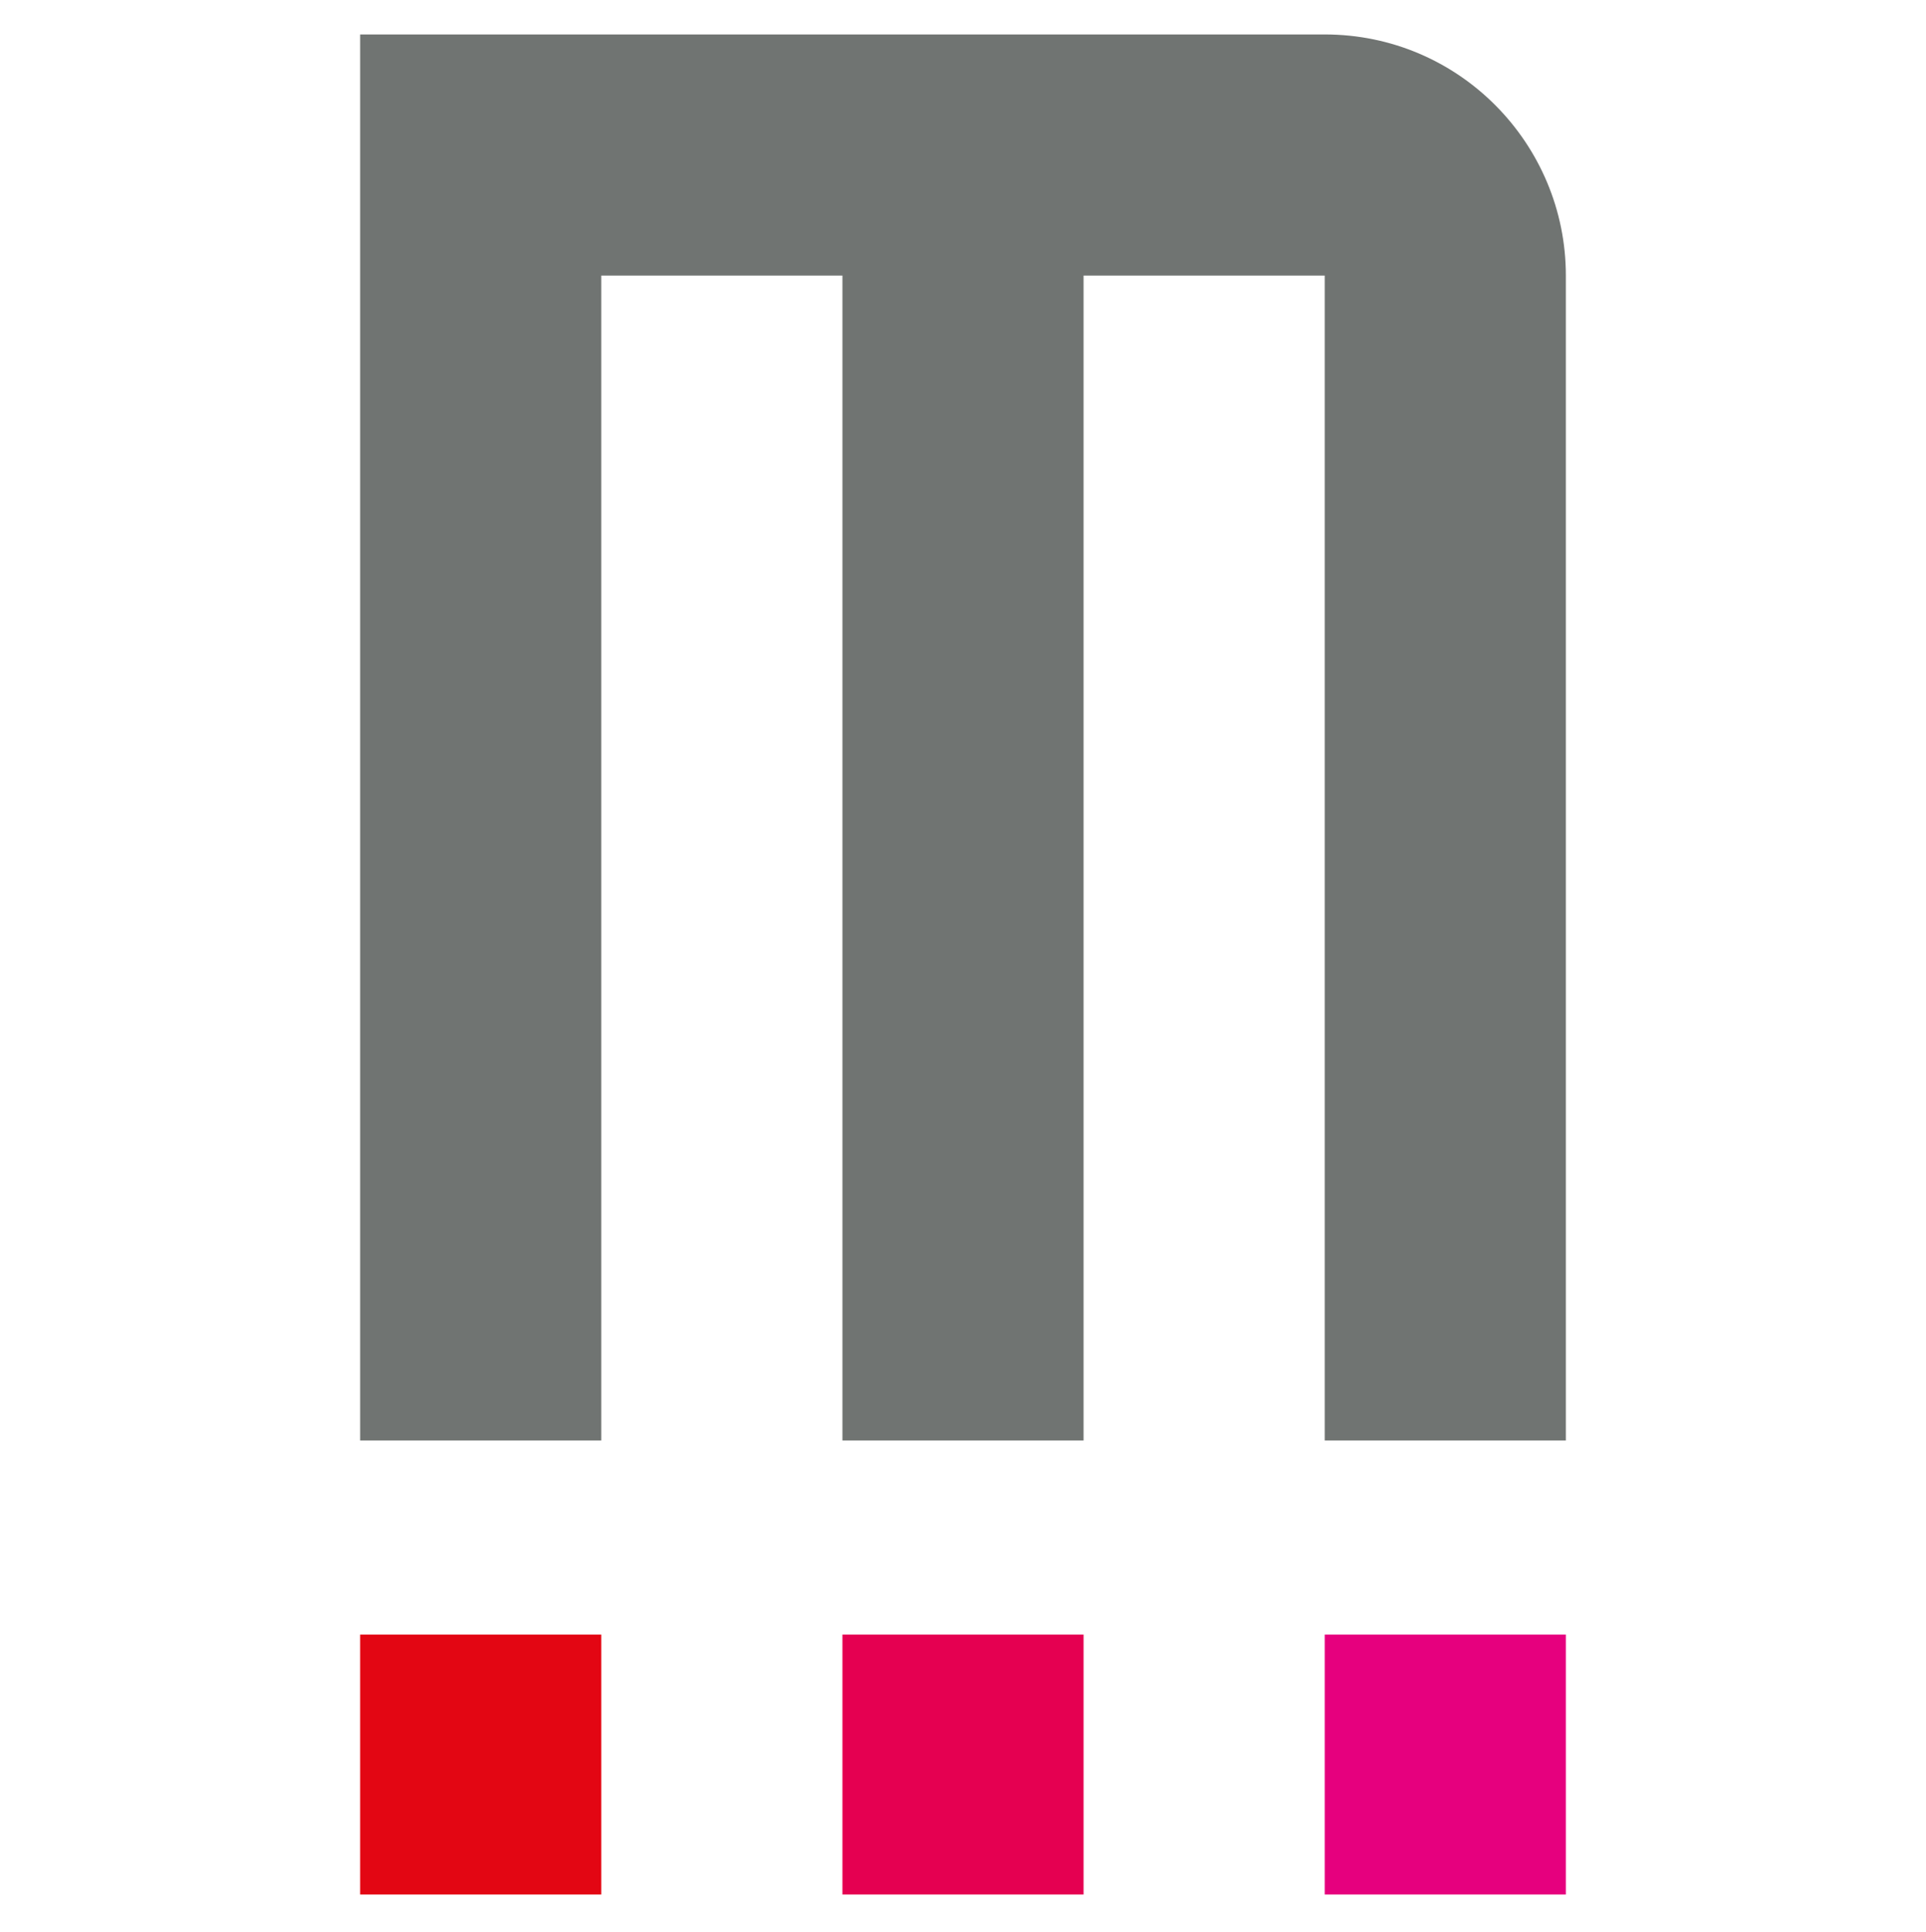
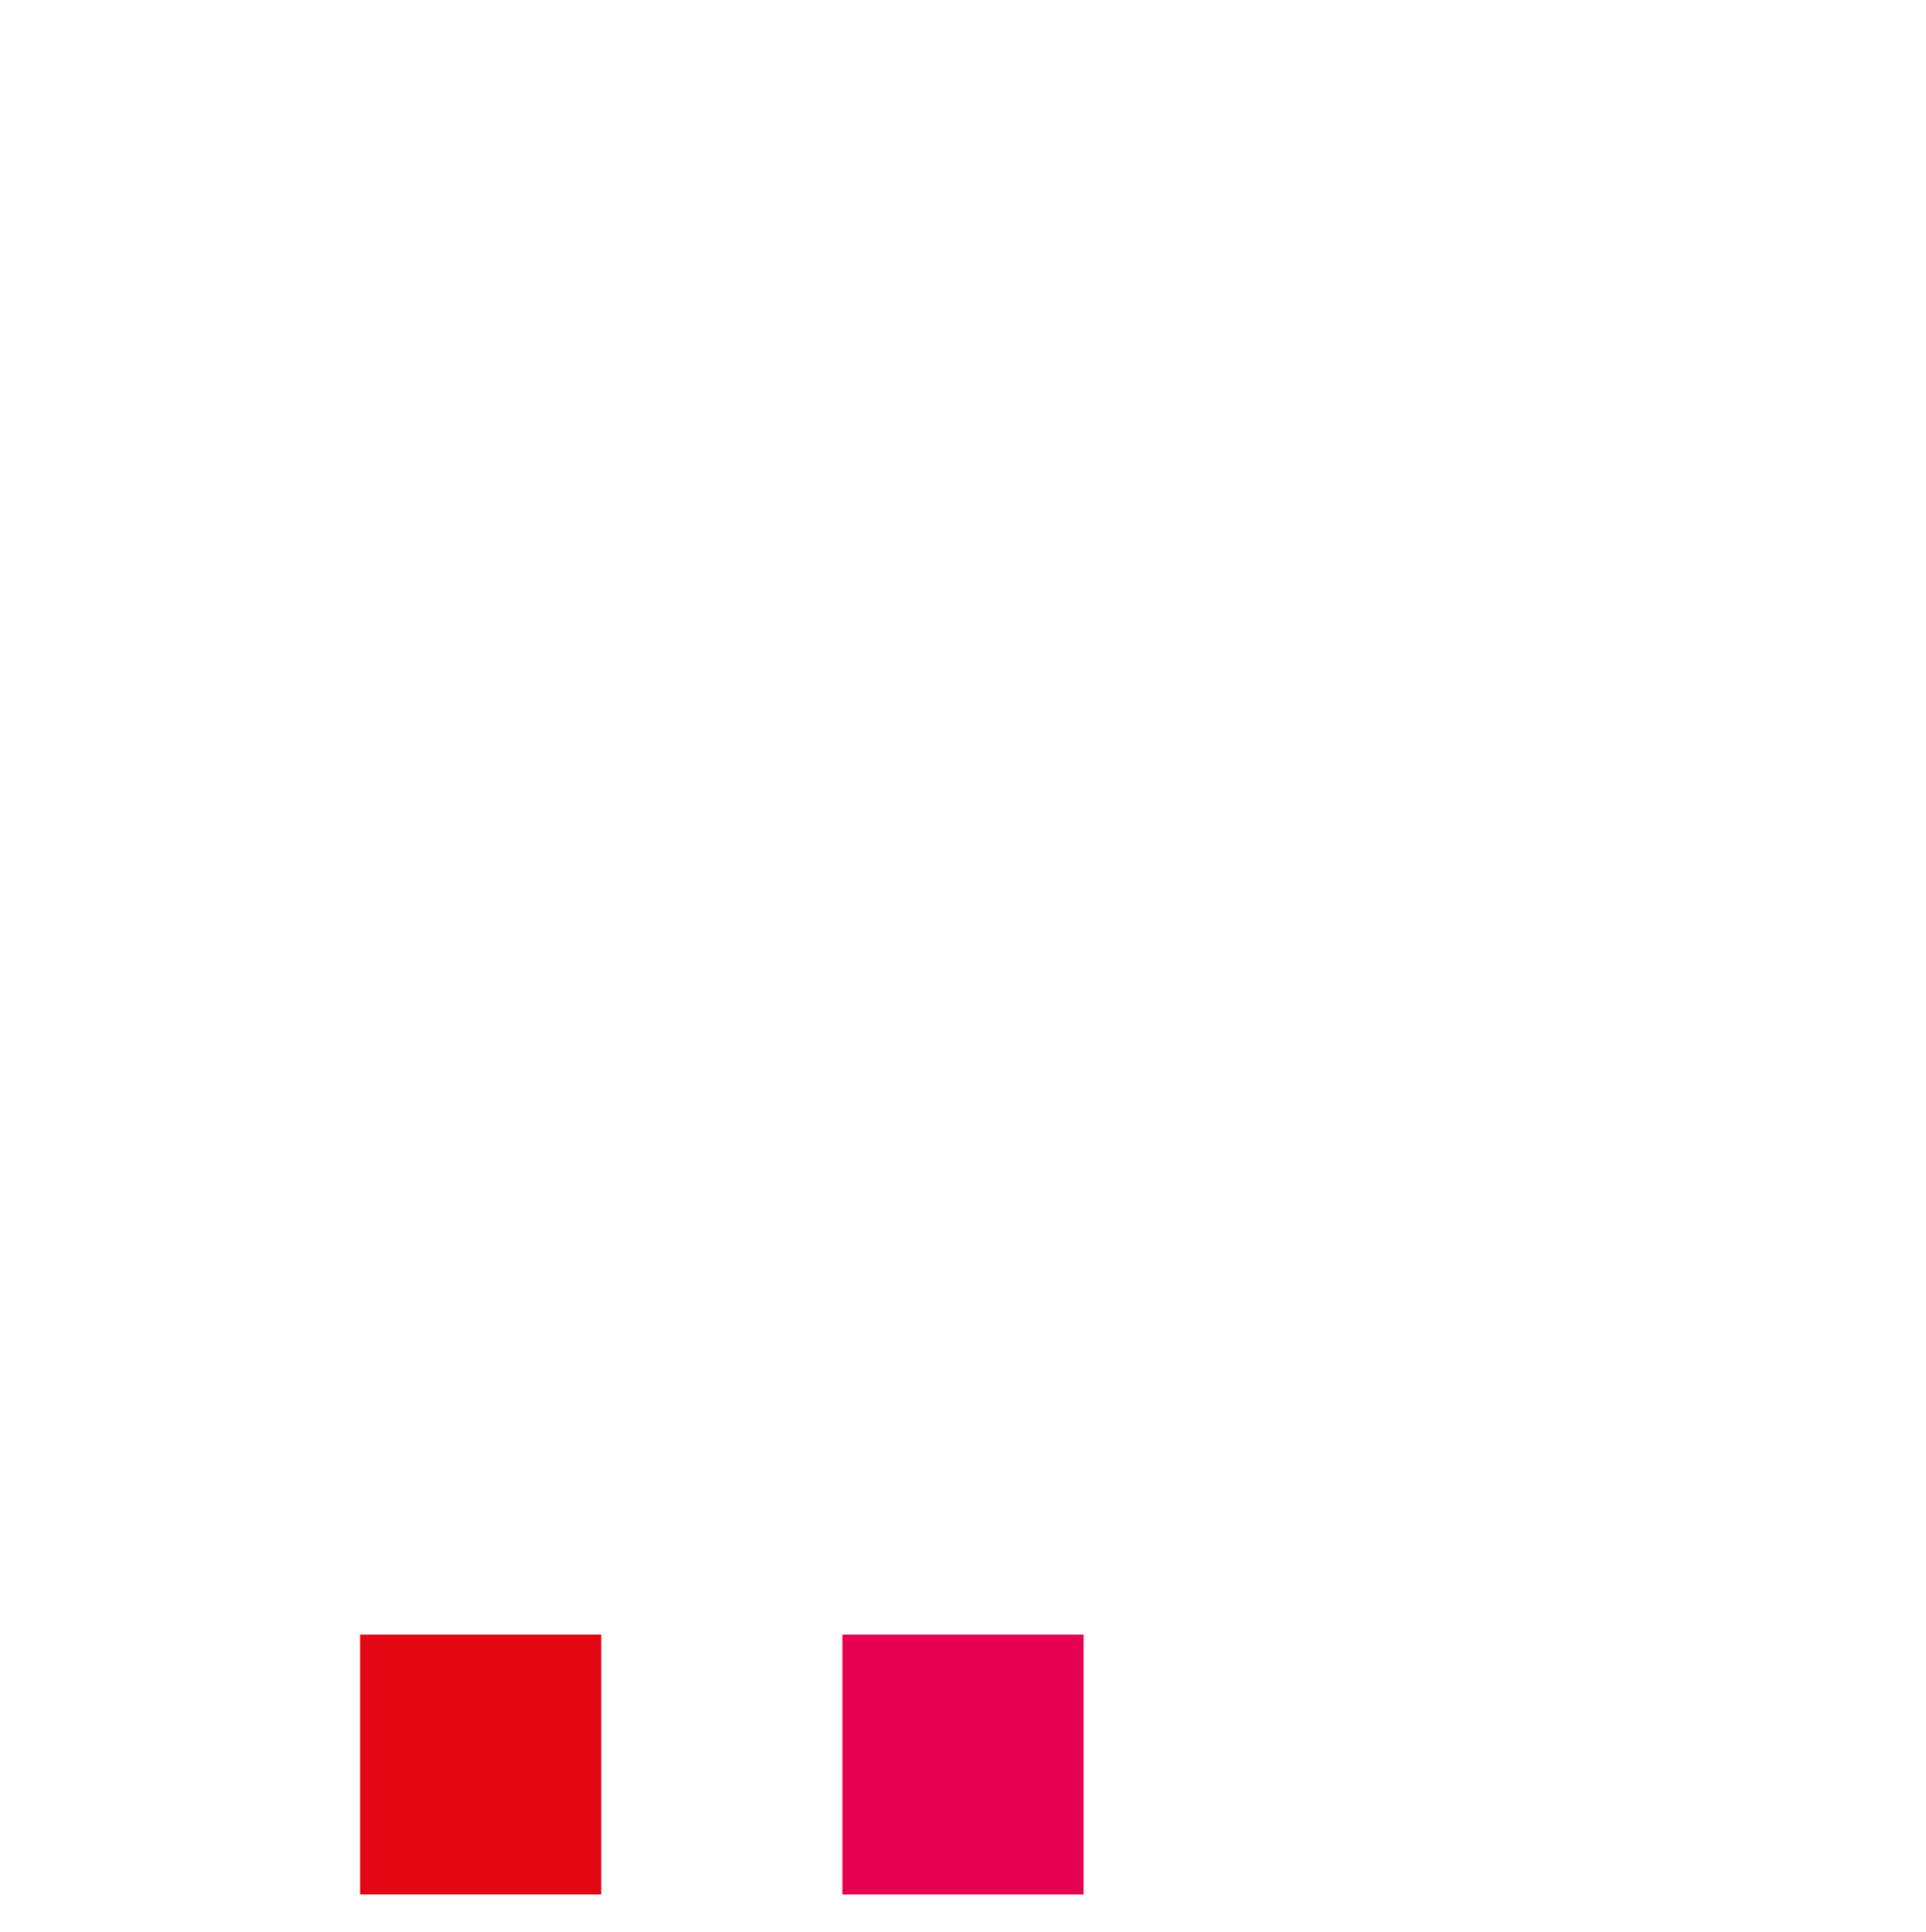
<svg xmlns="http://www.w3.org/2000/svg" version="1.1" id="Ebene_1" x="0px" y="0px" viewBox="0 0 61.5 61.7" style="enable-background:new 0 0 61.5 61.7;" xml:space="preserve">
  <style type="text/css">
	.st0{fill:#E6007E;}
	.st1{fill:#E50051;}
	.st2{fill:#707472;}
	.st3{fill:#E30613;}
</style>
  <g id="MVGM_Styleguide_Logo" transform="translate(-46.1 -37.4)">
    <g id="Ebene_6" transform="translate(46.1 37.4)">
      <g id="Gruppe_4">
-         <rect id="Rechteck_7" x="42.3" y="52.2" class="st0" width="7.7" height="8.3" />
        <rect id="Rechteck_8" x="26.9" y="52.2" class="st1" width="7.7" height="8.3" />
-         <path id="Pfad_5" class="st2" d="M19.2,8.8h7.7v37.2h7.7V8.8h7.7v37.2h7.7V8.8c0-4.2-3.4-7.7-7.7-7.7H11.5v44.9h7.7V8.8z" />
        <rect id="Rechteck_9" x="11.5" y="52.2" class="st3" width="7.7" height="8.3" />
      </g>
    </g>
  </g>
</svg>